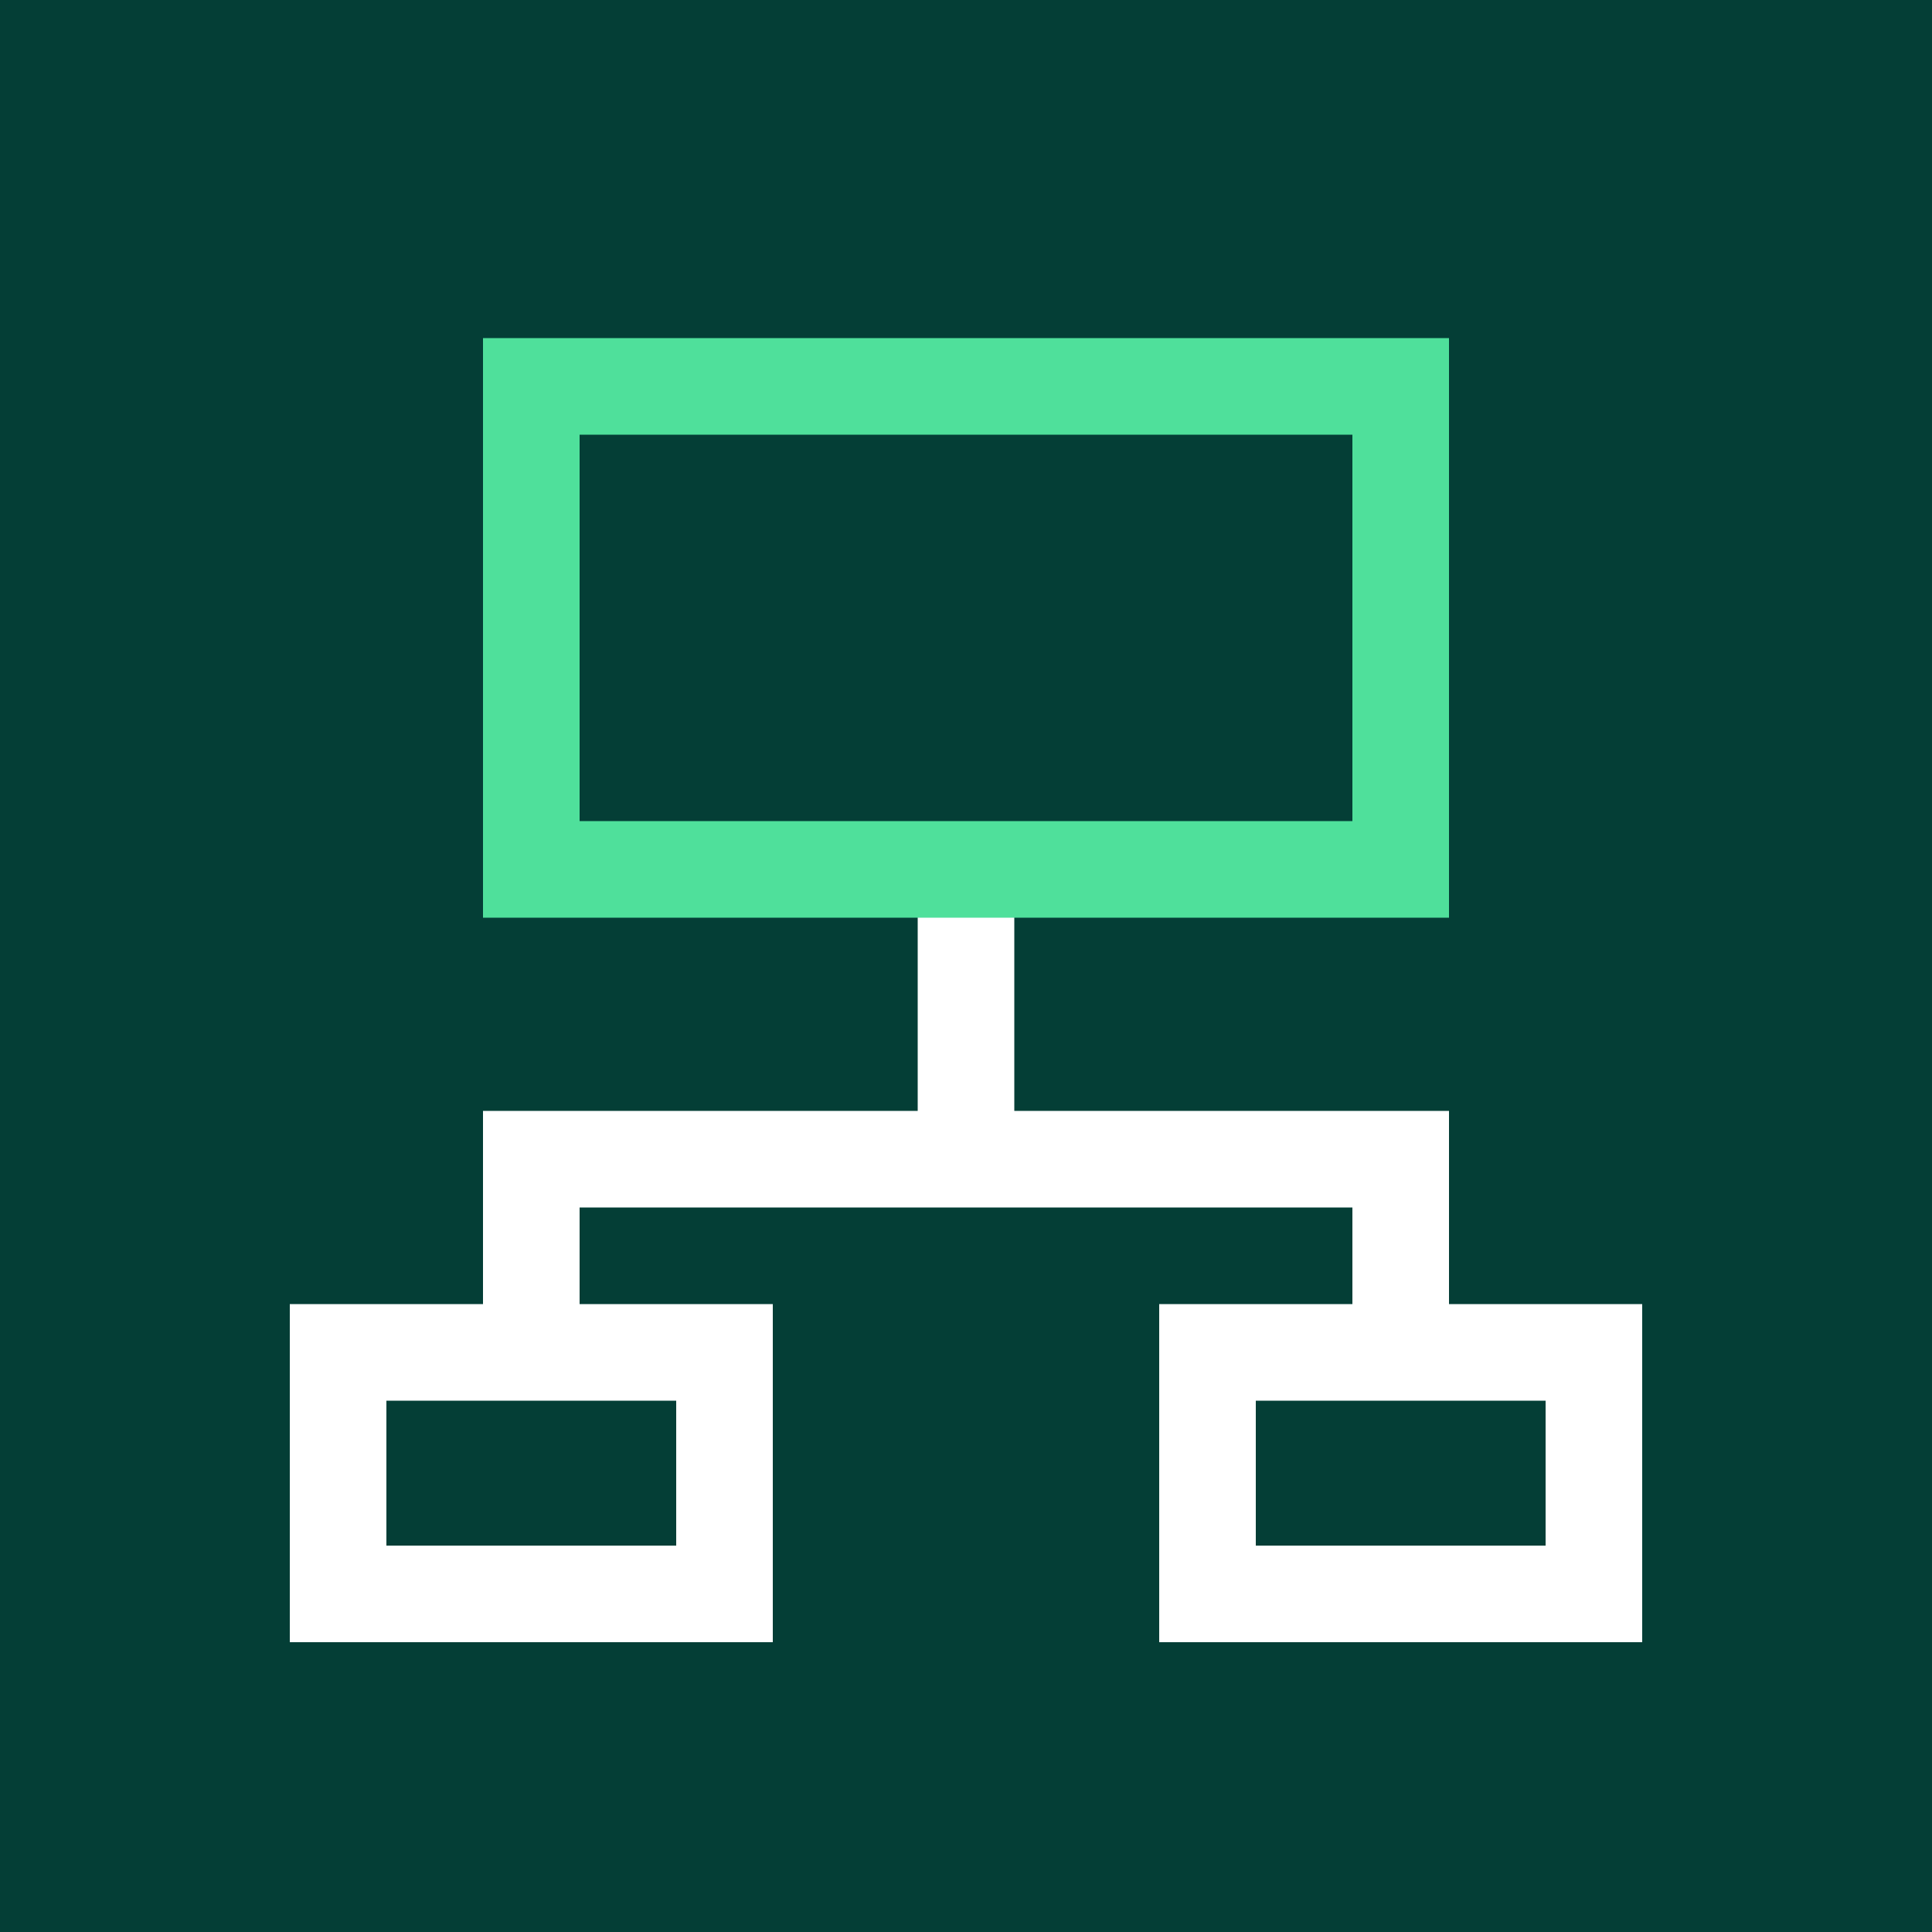
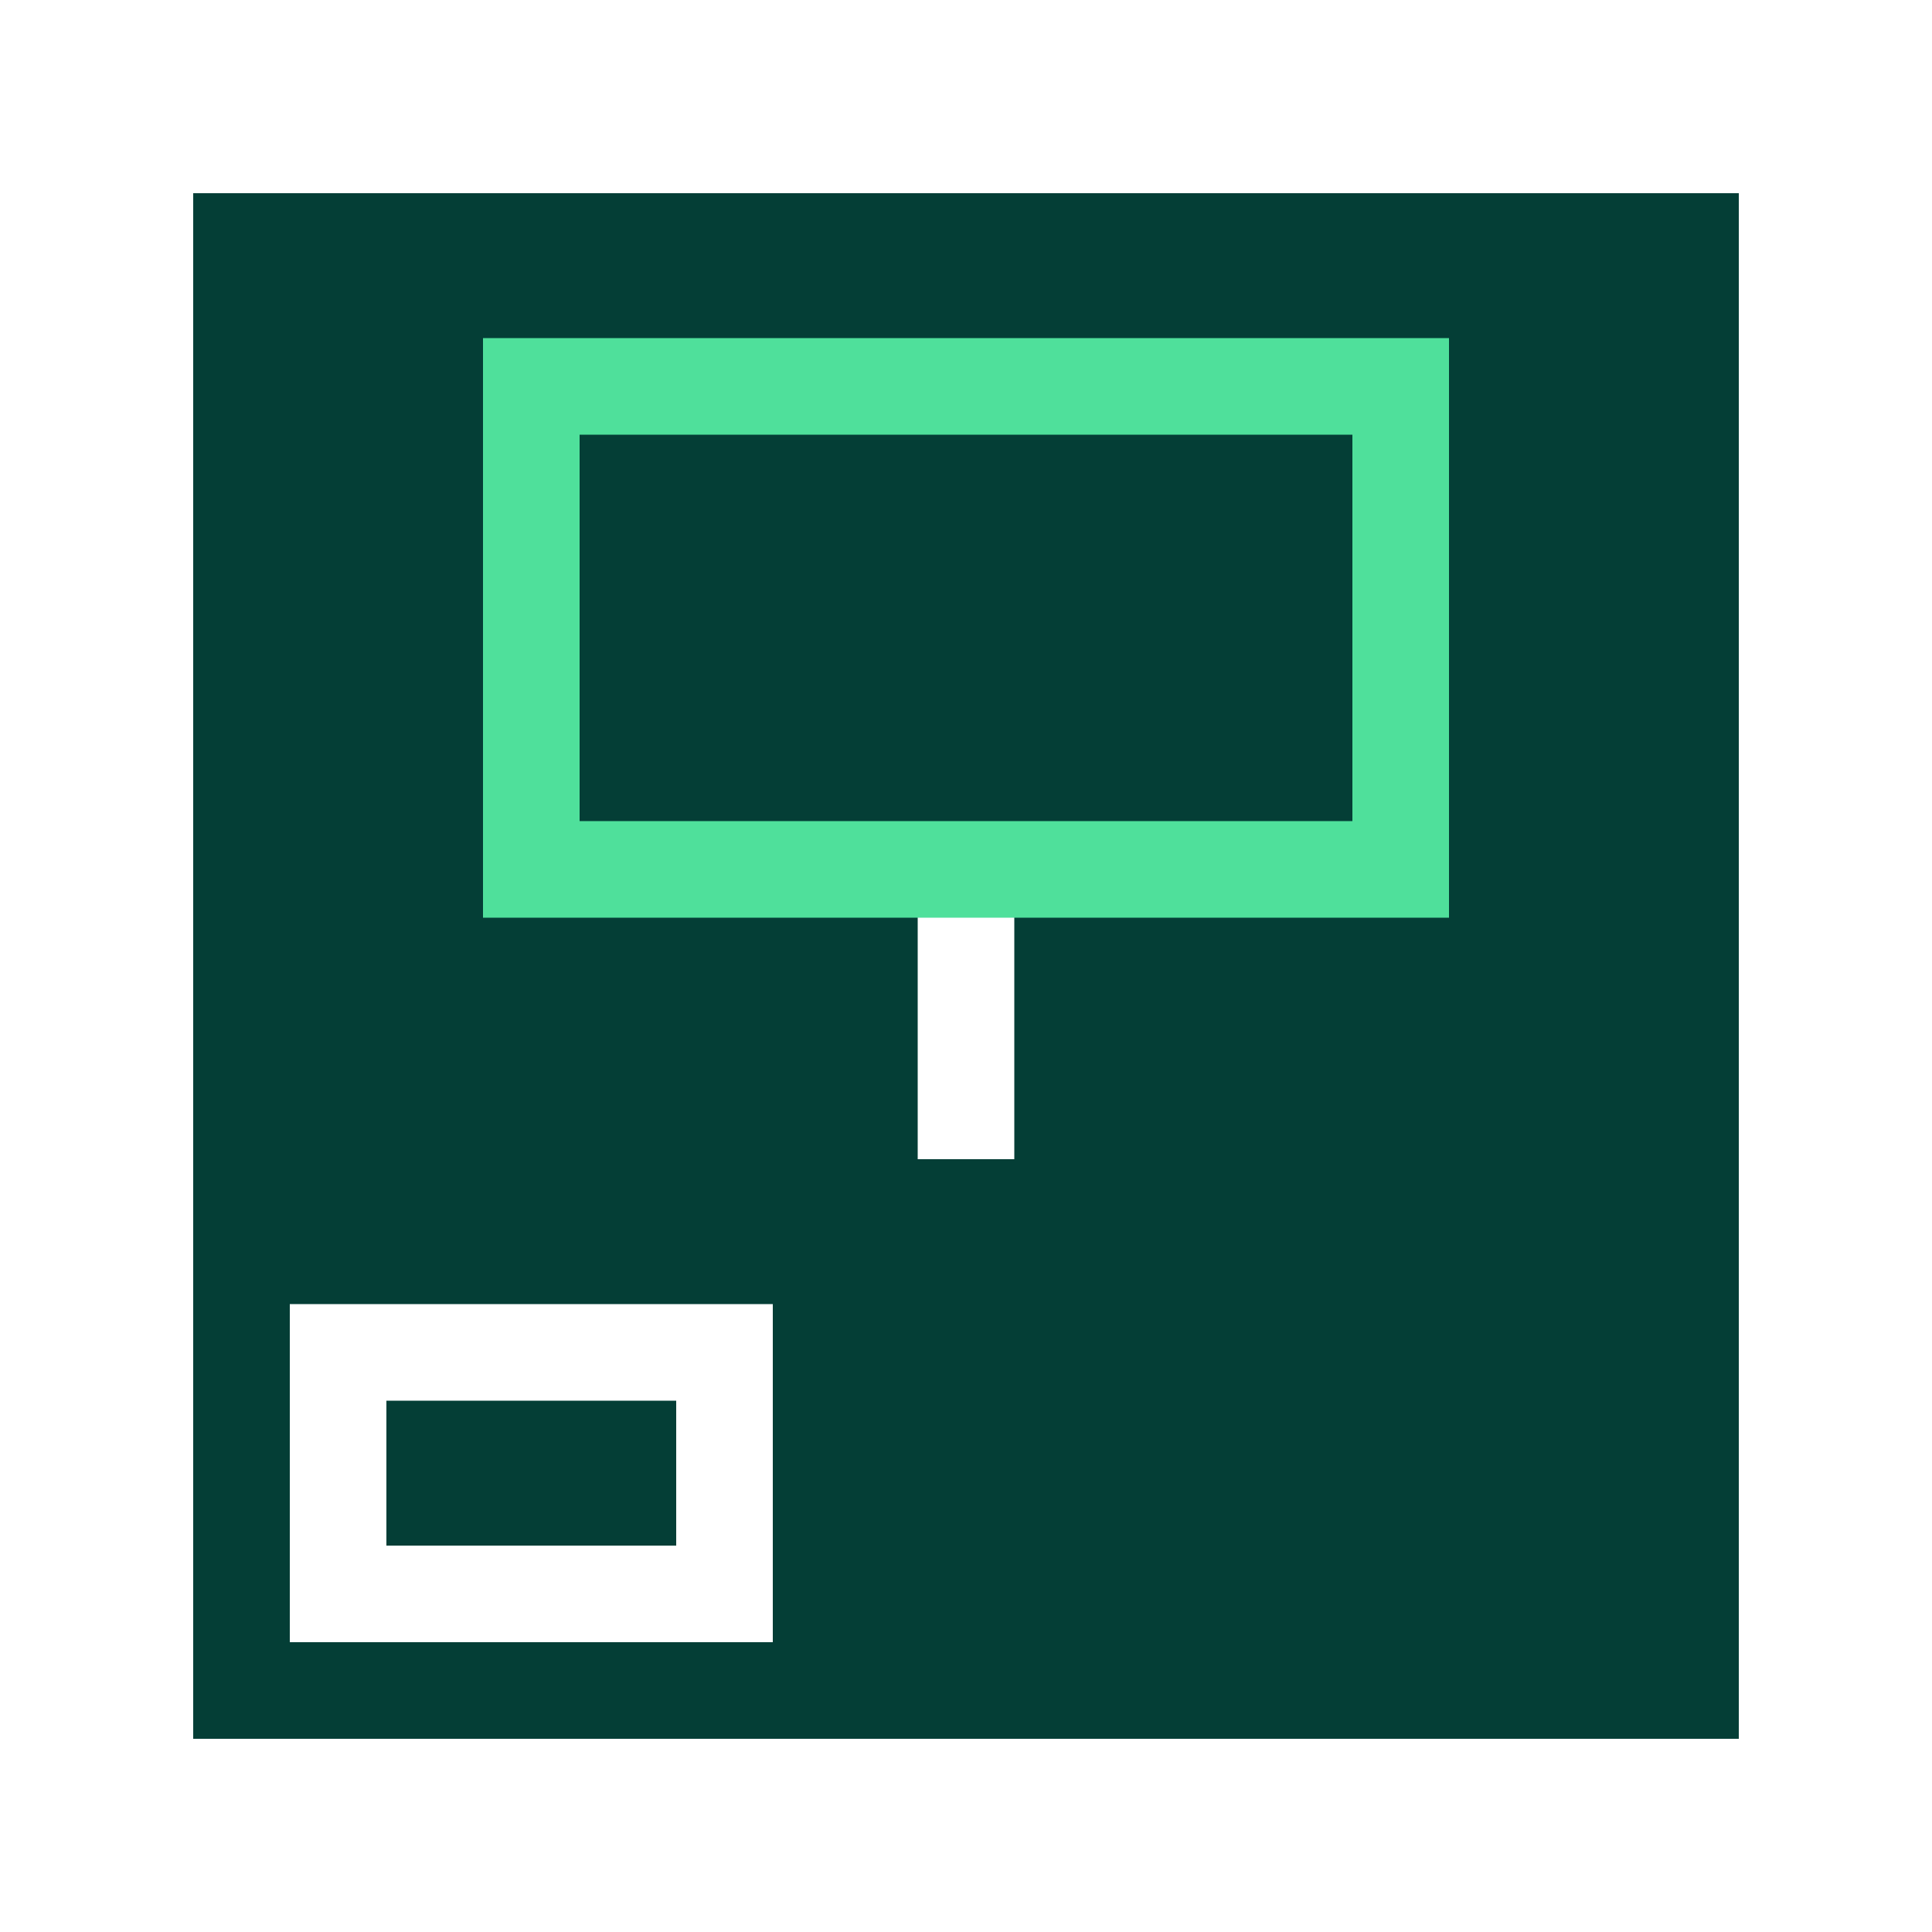
<svg xmlns="http://www.w3.org/2000/svg" width="40" height="40" viewBox="0 0 40 40" fill="none">
-   <rect width="40" height="40" fill="#043E36" />
  <g clip-path="url(#clip0_1539_8709)">
    <path d="M36 4H4V36H36V4Z" fill="#043E36" />
    <path d="M21 18H19V24H21V18Z" fill="white" />
-     <path d="M30 28H28V25H12V28H10V23H30V28Z" fill="white" />
    <path d="M16 34H6V27H16V34ZM8 32H14V29H8V32Z" fill="white" />
-     <path d="M34 34H24V27H34V34ZM26 32H32V29H26V32Z" fill="white" />
    <path d="M30 19H10V7H30V19ZM12 17H28V9H12V17Z" fill="#4FE09B" />
  </g>
  <defs>
    <clipPath id="clip0_1539_8709">
      <rect width="32" height="32" fill="white" transform="translate(4 4)" />
    </clipPath>
  </defs>
</svg>